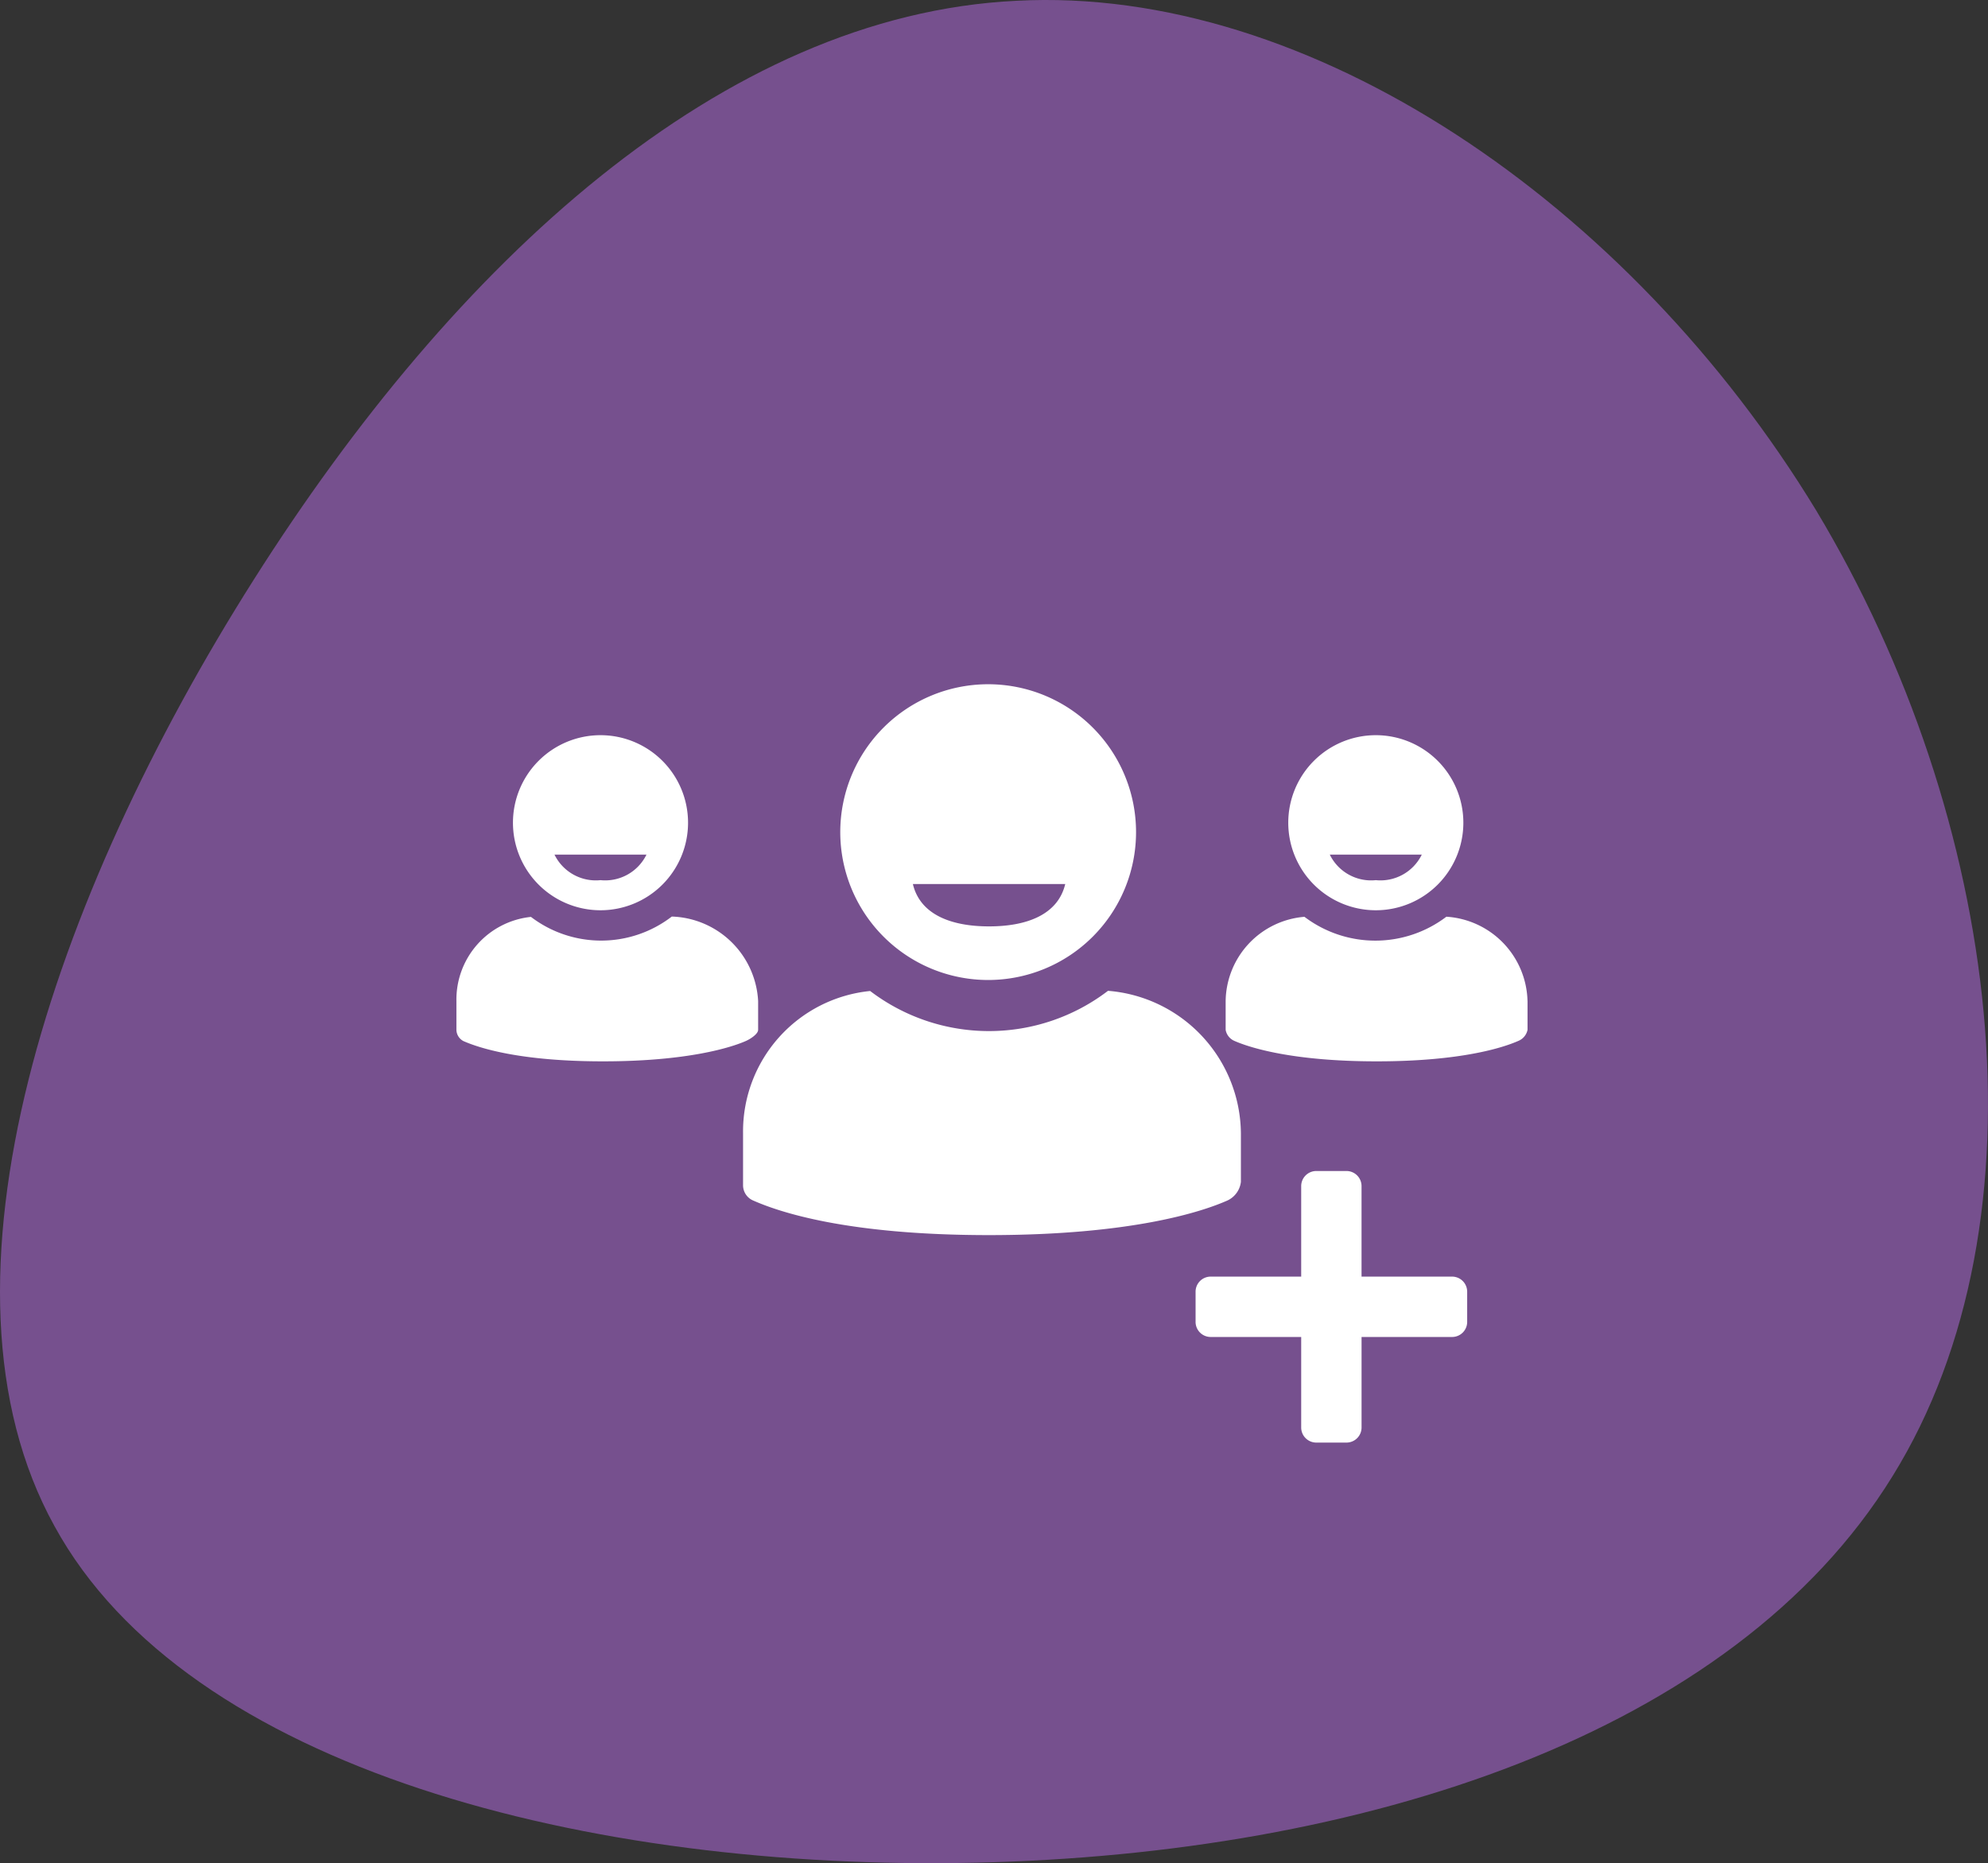
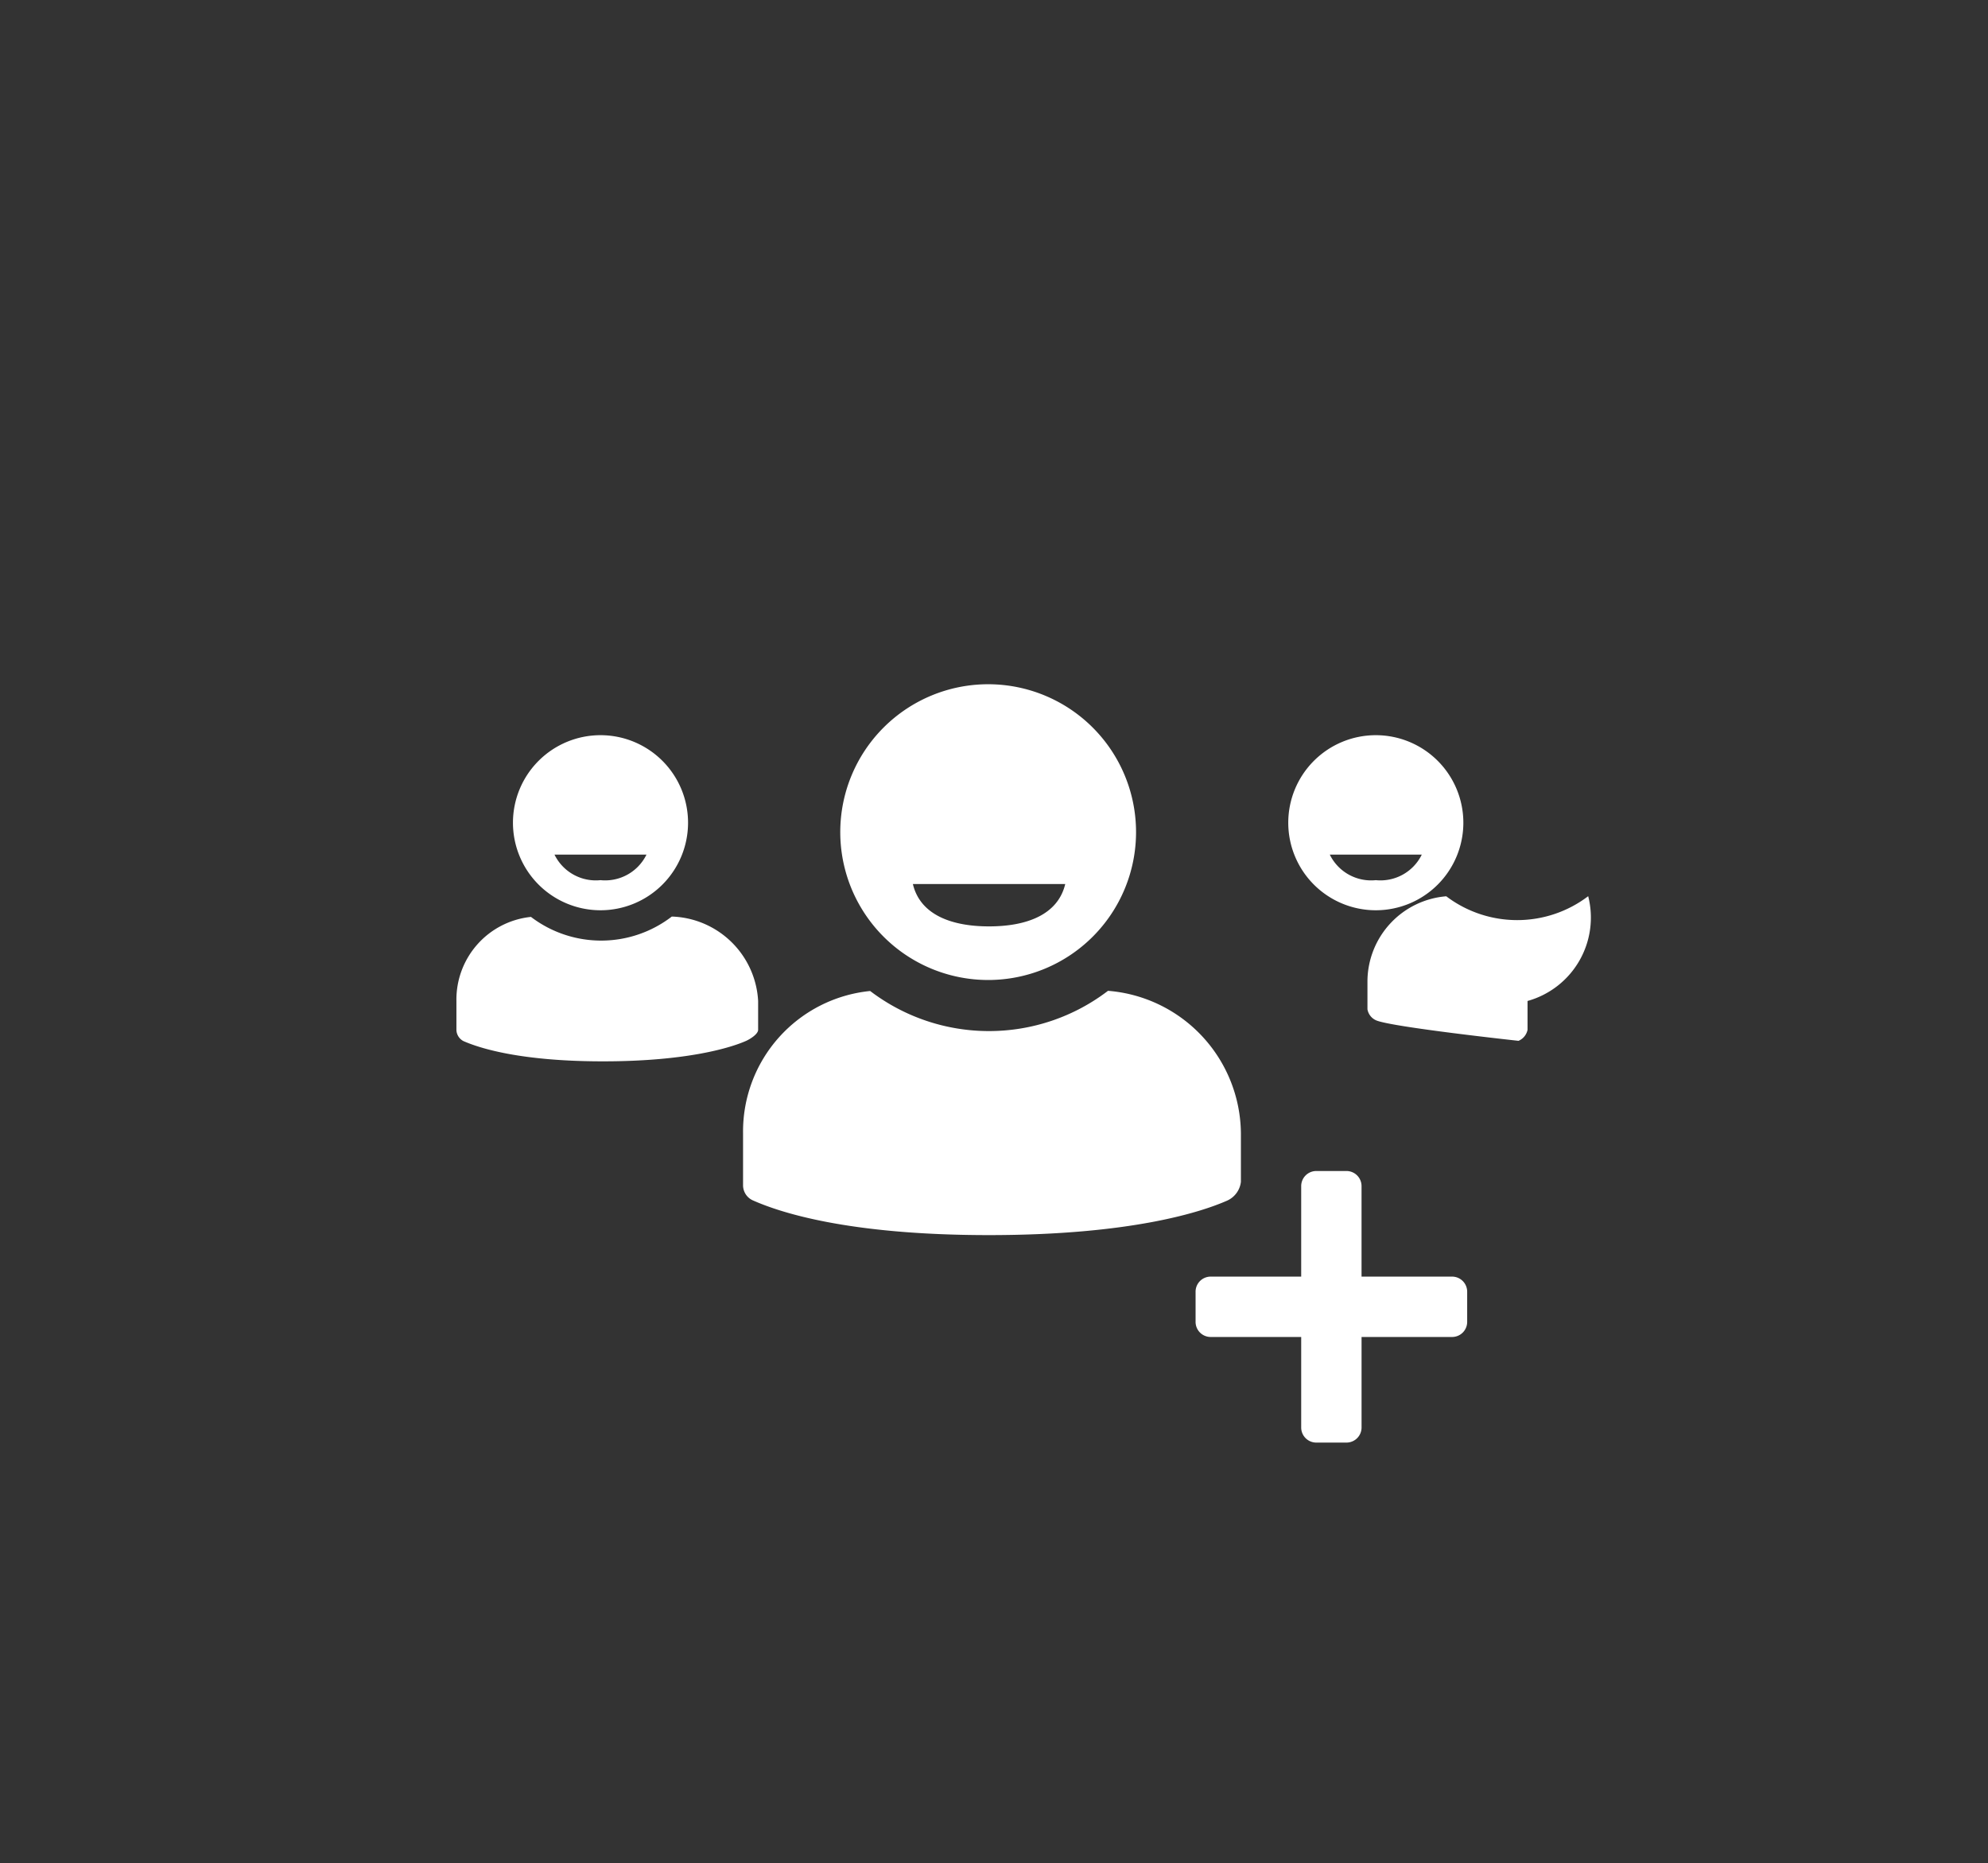
<svg xmlns="http://www.w3.org/2000/svg" width="110.228" height="103.315" viewBox="0 0 110.228 103.315">
  <rect x="0" y="0" width="110.228" height="103.315" fill="#333333" stroke="none" />
  <defs>
    <style>.a{fill:#76508e;}.b{fill:#fff;}</style>
  </defs>
  <g transform="translate(-208.001 -5167.687)">
-     <path class="a" d="M30.746-40.569c10.277,17.1,13.1,39.305,4.236,53.584C26.117,27.372,5.563,33.962-15.855,34.433s-43.7-5.178-51.073-18.672c-7.453-13.494-.078-34.912,11.062-52.485S-29.9-68.027-13.58-68.812C2.66-69.675,20.39-57.593,30.746-40.569Z" transform="translate(277.945 5236.542)" />
    <g transform="translate(233.305 5116.277)">
-       <path class="b" d="M55.208,122.2H50.189v-5.019a.836.836,0,0,0-.837-.837H47.68a.836.836,0,0,0-.837.837V122.2H41.824a.836.836,0,0,0-.837.837v1.673a.836.836,0,0,0,.837.837h5.019v5.019a.836.836,0,0,0,.837.837h1.673a.836.836,0,0,0,.837-.837v-5.019h5.019a.836.836,0,0,0,.837-.837v-1.673A.837.837,0,0,0,55.208,122.2ZM29.486,105.752a8.2,8.2,0,1,0-8.2-8.2A8.2,8.2,0,0,0,29.486,105.752Zm4.274-5.322c-.406,1.707-2.143,2.349-4.224,2.349s-3.819-.641-4.224-2.349ZM43.5,114.246v2.7a1.307,1.307,0,0,1-.738,1.029c-1.419.631-5.327,1.923-13.235,1.923-7.926,0-11.682-1.3-13.093-1.928a.919.919,0,0,1-.538-.841v-2.888a7.825,7.825,0,0,1,7.047-7.879,10.873,10.873,0,0,0,13.188-.01A8,8,0,0,1,43.5,114.246Zm15.893-7.33v1.6a.848.848,0,0,1-.5.609c-.84.374-3.182,1.138-7.863,1.138s-7.056-.765-7.9-1.138a.822.822,0,0,1-.476-.609v-1.6a4.754,4.754,0,0,1,4.369-4.668,6.511,6.511,0,0,0,7.87-.005A4.8,4.8,0,0,1,59.391,106.916Zm-43.32,2.209c-.84.374-3.264,1.138-7.944,1.138-4.611,0-6.866-.742-7.734-1.122a.723.723,0,0,1-.392-.61v-1.616a4.609,4.609,0,0,1,4.133-4.662,6.421,6.421,0,0,0,7.809-.019,4.953,4.953,0,0,1,4.787,4.681v1.6C16.73,108.753,16.287,109.029,16.071,109.125ZM7.992,92.177a4.854,4.854,0,1,0,4.854,4.854A4.854,4.854,0,0,0,7.992,92.177Zm0,8.039A2.551,2.551,0,0,1,5.441,98.8h5.1A2.551,2.551,0,0,1,7.992,100.216ZM50.98,92.177a4.854,4.854,0,1,0,4.854,4.854A4.854,4.854,0,0,0,50.98,92.177Zm0,8.039A2.551,2.551,0,0,1,48.429,98.8h5.1A2.551,2.551,0,0,1,50.98,100.216Z" transform="translate(0 0)" />
+       <path class="b" d="M55.208,122.2H50.189v-5.019a.836.836,0,0,0-.837-.837H47.68a.836.836,0,0,0-.837.837V122.2H41.824a.836.836,0,0,0-.837.837v1.673a.836.836,0,0,0,.837.837h5.019v5.019a.836.836,0,0,0,.837.837h1.673a.836.836,0,0,0,.837-.837v-5.019h5.019a.836.836,0,0,0,.837-.837v-1.673A.837.837,0,0,0,55.208,122.2ZM29.486,105.752a8.2,8.2,0,1,0-8.2-8.2A8.2,8.2,0,0,0,29.486,105.752Zm4.274-5.322c-.406,1.707-2.143,2.349-4.224,2.349s-3.819-.641-4.224-2.349ZM43.5,114.246v2.7a1.307,1.307,0,0,1-.738,1.029c-1.419.631-5.327,1.923-13.235,1.923-7.926,0-11.682-1.3-13.093-1.928a.919.919,0,0,1-.538-.841v-2.888a7.825,7.825,0,0,1,7.047-7.879,10.873,10.873,0,0,0,13.188-.01A8,8,0,0,1,43.5,114.246Zm15.893-7.33v1.6a.848.848,0,0,1-.5.609s-7.056-.765-7.9-1.138a.822.822,0,0,1-.476-.609v-1.6a4.754,4.754,0,0,1,4.369-4.668,6.511,6.511,0,0,0,7.87-.005A4.8,4.8,0,0,1,59.391,106.916Zm-43.32,2.209c-.84.374-3.264,1.138-7.944,1.138-4.611,0-6.866-.742-7.734-1.122a.723.723,0,0,1-.392-.61v-1.616a4.609,4.609,0,0,1,4.133-4.662,6.421,6.421,0,0,0,7.809-.019,4.953,4.953,0,0,1,4.787,4.681v1.6C16.73,108.753,16.287,109.029,16.071,109.125ZM7.992,92.177a4.854,4.854,0,1,0,4.854,4.854A4.854,4.854,0,0,0,7.992,92.177Zm0,8.039A2.551,2.551,0,0,1,5.441,98.8h5.1A2.551,2.551,0,0,1,7.992,100.216ZM50.98,92.177a4.854,4.854,0,1,0,4.854,4.854A4.854,4.854,0,0,0,50.98,92.177Zm0,8.039A2.551,2.551,0,0,1,48.429,98.8h5.1A2.551,2.551,0,0,1,50.98,100.216Z" transform="translate(0 0)" />
    </g>
  </g>
</svg>